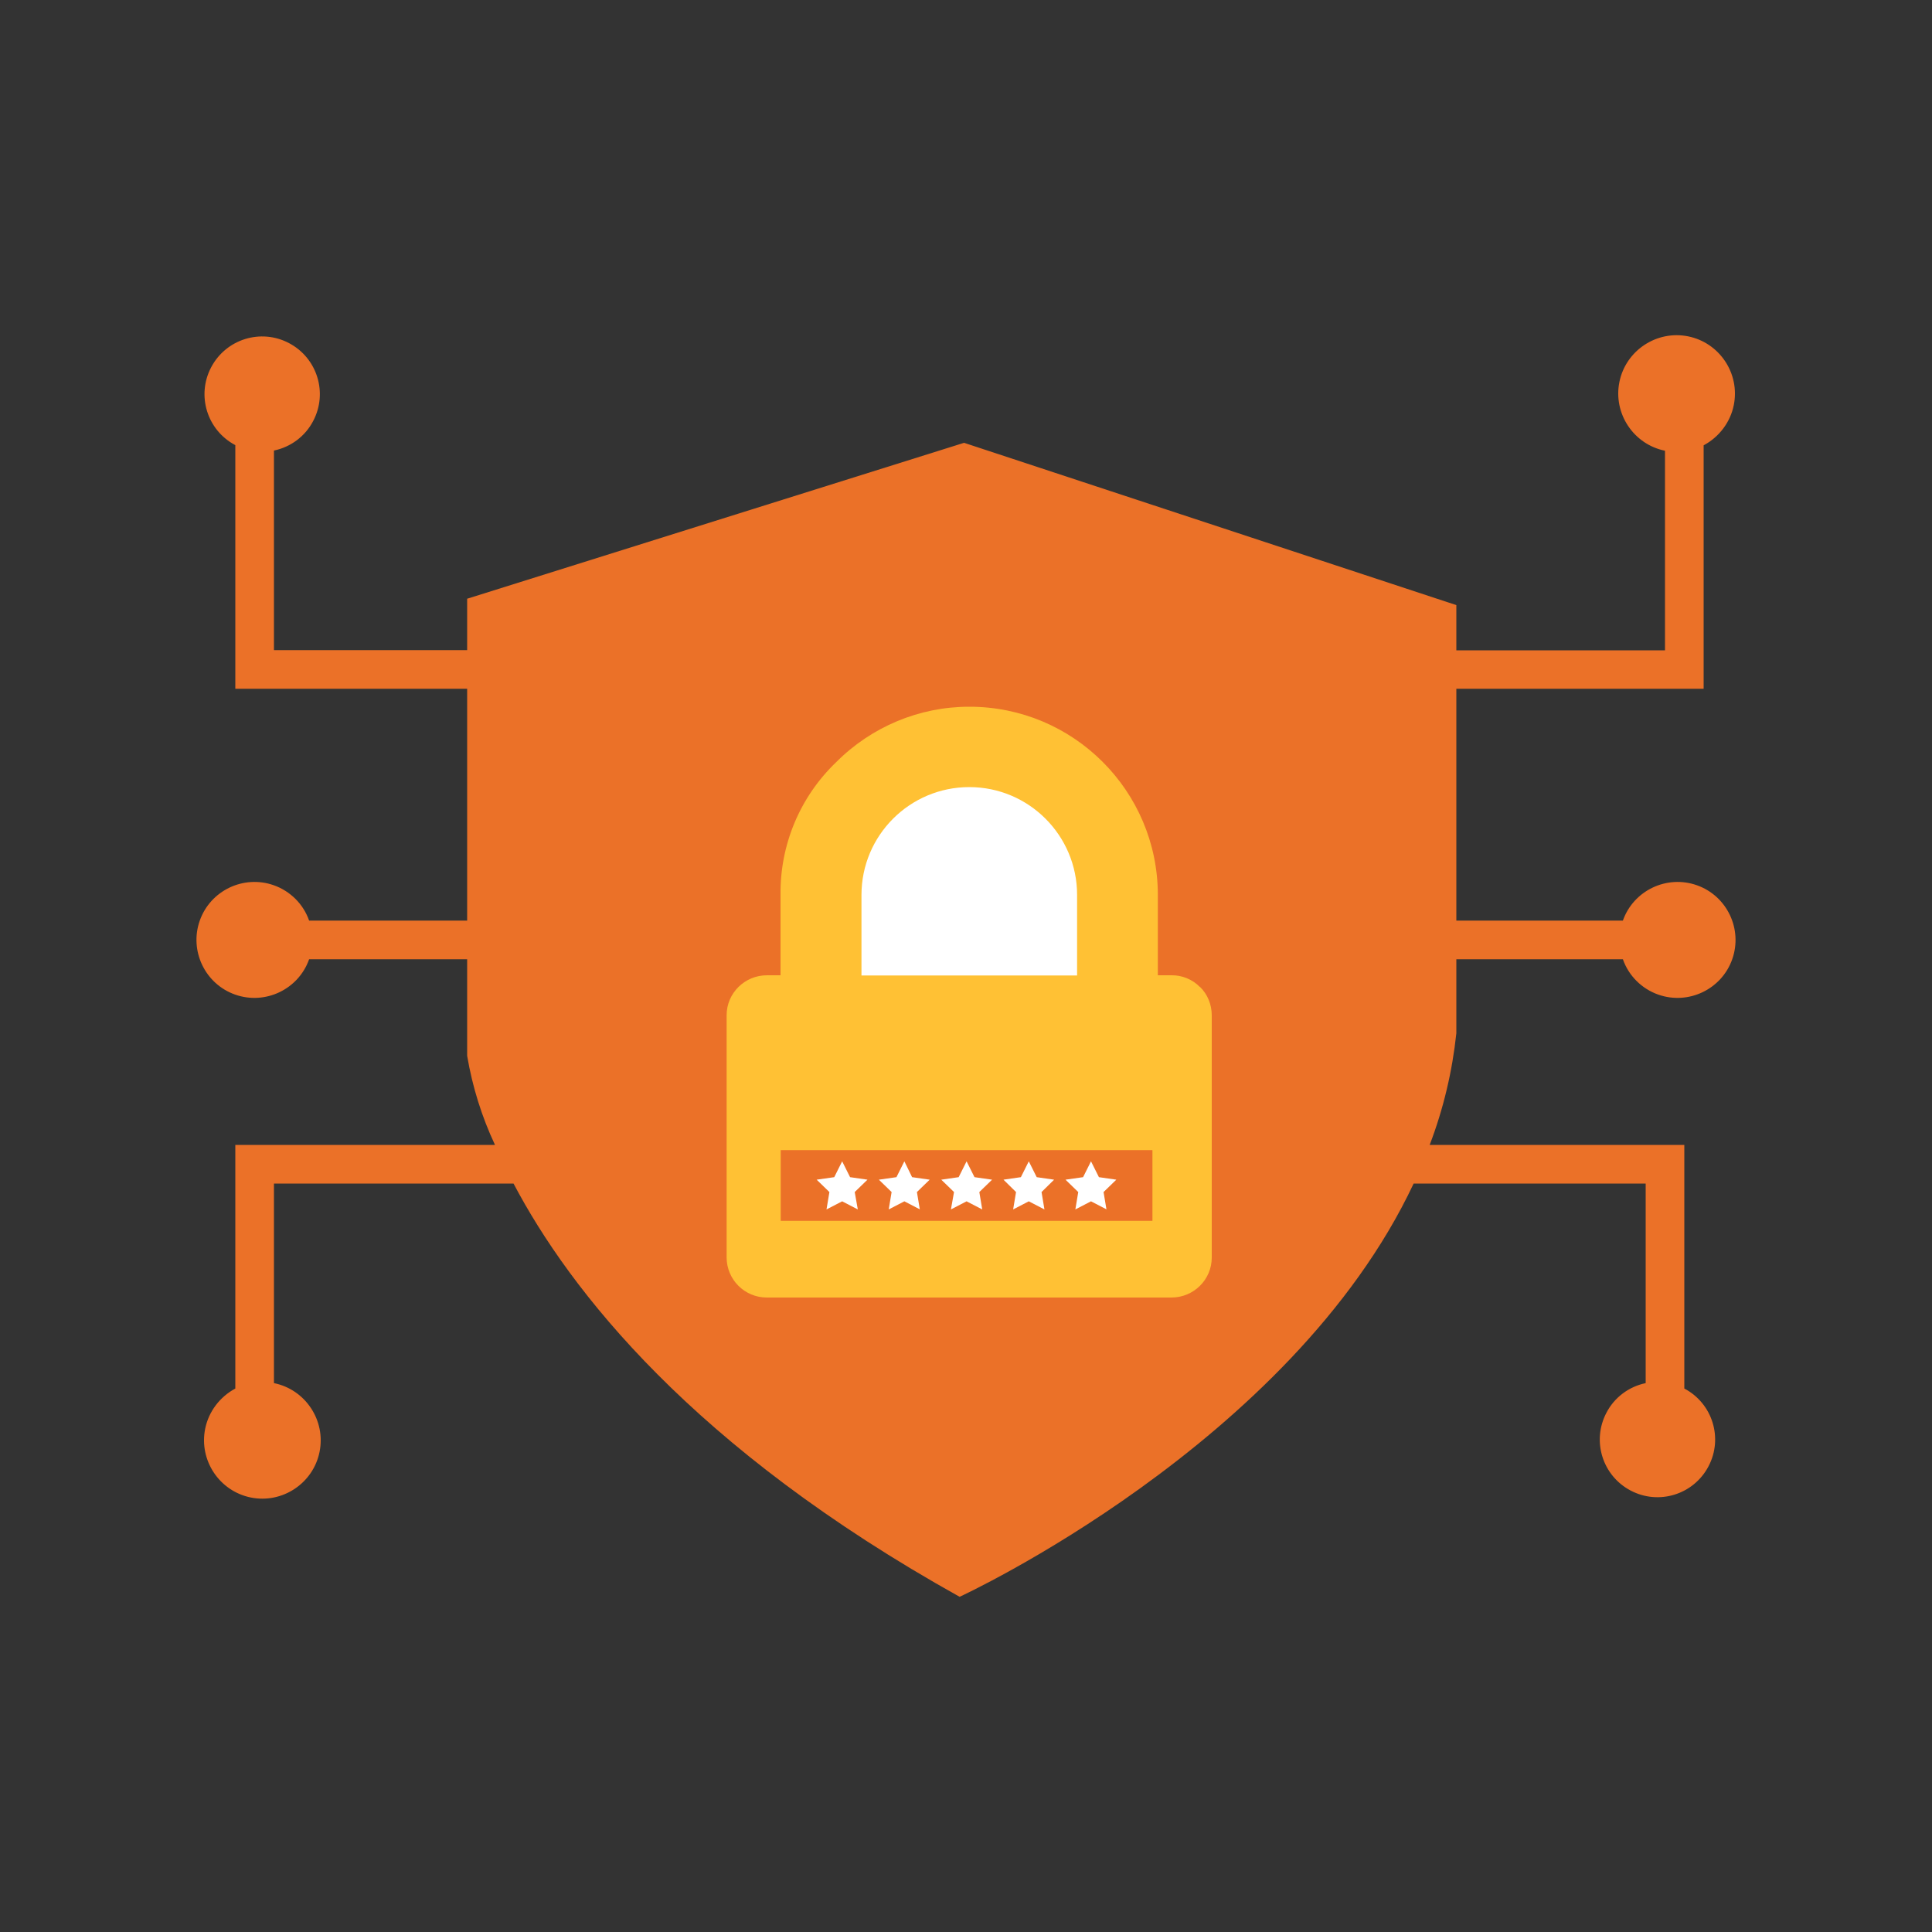
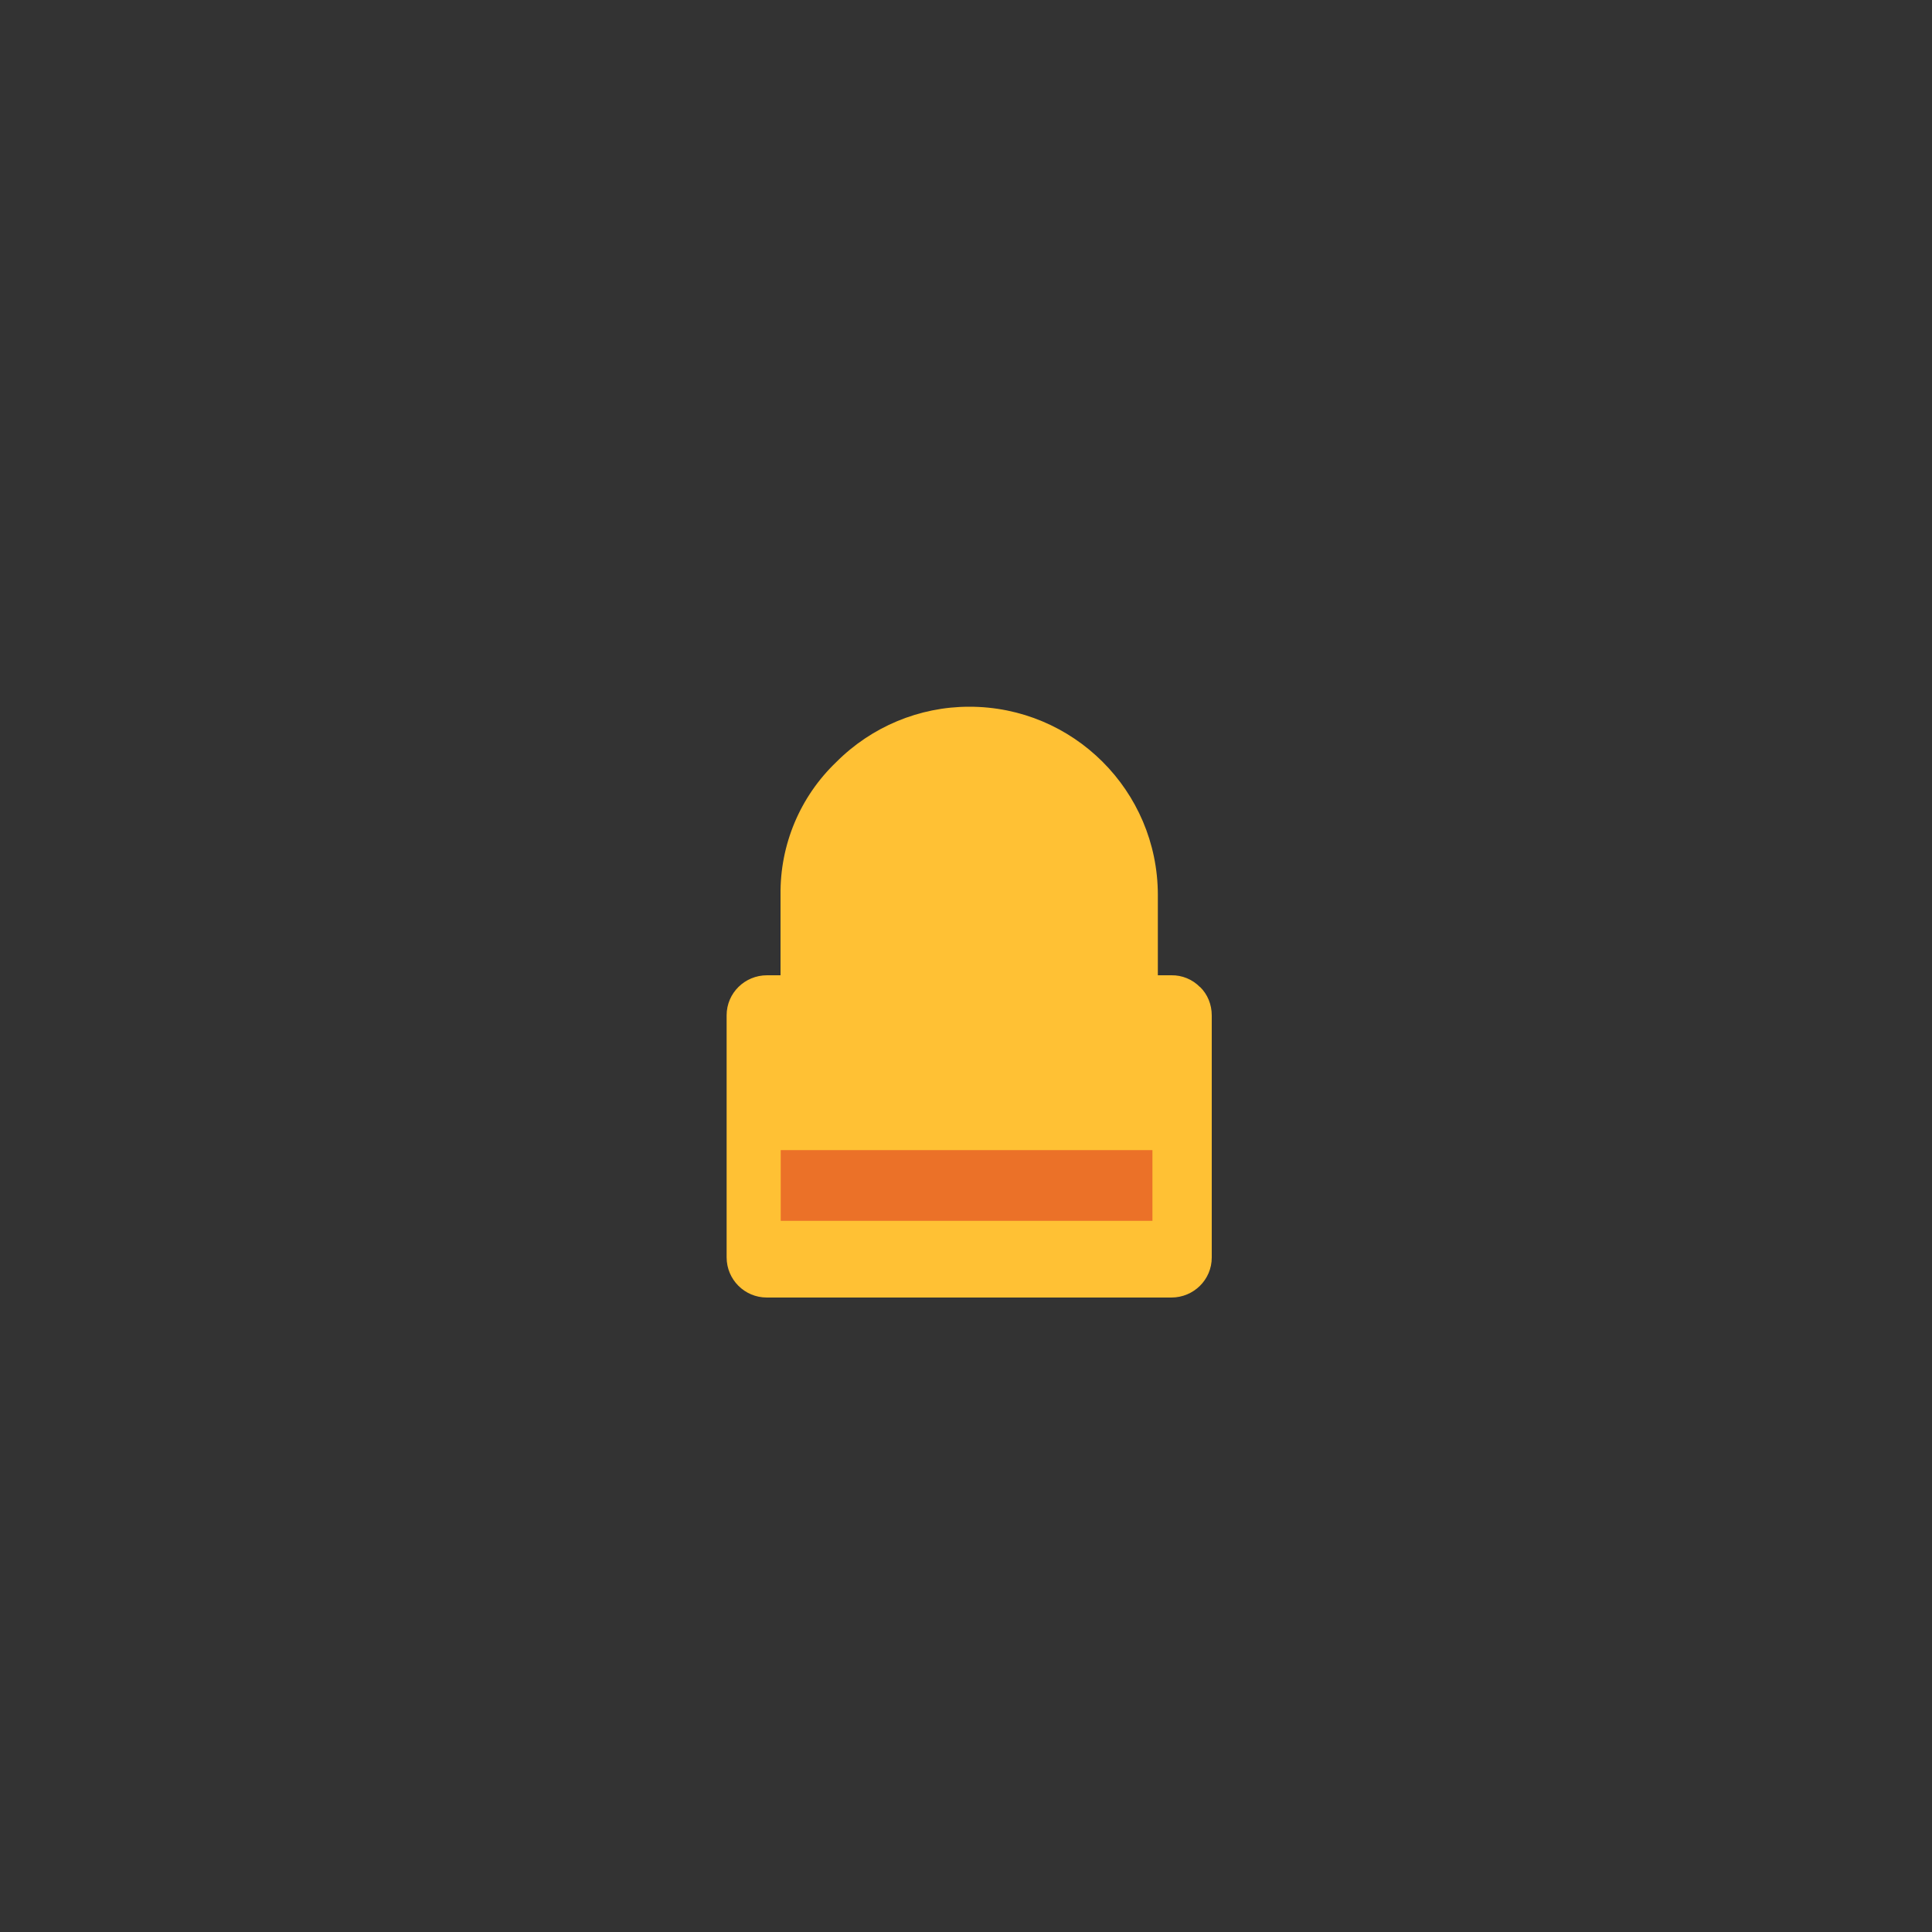
<svg xmlns="http://www.w3.org/2000/svg" id="blockchain-authentication" viewBox="0 0 100 100">
  <rect x="0" y="0" width="100" height="100" fill="#333333" stroke="none" />
  <g>
-     <path d="m88.18,23.04v12.61h-12.8v12h8.62c.55-1.56,2.27-2.38,3.83-1.83,1.56.55,2.38,2.27,1.83,3.83s-2.27,2.38-3.83,1.83c-.85-.3-1.53-.97-1.83-1.83h-8.62v3.83c-.21,1.98-.67,3.92-1.38,5.78h13.18v12.61c1.46.77,2.02,2.57,1.25,4.03-.77,1.46-2.57,2.02-4.03,1.25-1.46-.77-2.02-2.57-1.25-4.03.41-.79,1.16-1.35,2.03-1.53v-10.33h-12.01c-6.35,13.5-23.5,21.39-23.5,21.39-13.82-7.7-20.18-15.87-23.09-21.39h-12.4v10.33c1.63.33,2.69,1.93,2.36,3.56s-1.93,2.69-3.56,2.36-2.69-1.93-2.36-3.56c.18-.89.76-1.65,1.56-2.08v-12.61h13.44c-.69-1.47-1.17-3.02-1.44-4.61v-5h-8.18c-.55,1.56-2.27,2.38-3.83,1.83-1.56-.55-2.38-2.27-1.83-3.83.55-1.56,2.27-2.38,3.83-1.83.85.3,1.53.97,1.83,1.83h8.18v-12h-12v-12.61c-1.46-.77-2.02-2.57-1.25-4.03.77-1.46,2.57-2.02,4.03-1.25,1.46.77,2.02,2.57,1.25,4.03-.41.79-1.16,1.35-2.03,1.53v10.33h10v-2.66l25.72-8.07,25.48,8.4v2.34h10.8v-10.33c-1.63-.33-2.69-1.93-2.36-3.56s1.93-2.69,3.56-2.36,2.69,1.93,2.36,3.56c-.18.89-.76,1.65-1.56,2.08Z" style="fill: #eb7128; fill-rule: evenodd; stroke-width: 0px;" />
    <path d="m62.11,51.09c-.39-.4-.93-.62-1.48-.61h-.7v-4.17c-.01-5.38-4.38-9.74-9.77-9.73-2.58,0-5.06,1.04-6.88,2.87-1.87,1.79-2.91,4.27-2.88,6.86v4.17h-.7c-1.15,0-2.09.92-2.09,2.07,0,0,0,.01,0,.02v12.51c0,1.15.93,2.08,2.08,2.08,0,0,.01,0,.02,0h20.92c1.15,0,2.09-.92,2.09-2.07,0,0,0-.01,0-.02v-12.51c0-.56-.21-1.09-.61-1.48h0Z" style="fill: #ffc134; fill-rule: evenodd; stroke-width: 0px;" />
-     <path d="m44.59,46.32c0-3.08,2.5-5.58,5.58-5.58s5.58,2.5,5.58,5.58h0v4.17h-11.16v-4.17Z" style="fill: #fff; fill-rule: evenodd; stroke-width: 0px;" />
  </g>
  <g>
    <rect x="40.41" y="59.53" width="19.24" height="3.66" style="fill: #eb7128; stroke-width: 0px;" />
-     <path d="m44.4,62.6l-.81-.42-.81.42.15-.9-.66-.64.91-.13.41-.82.41.82.9.13-.66.64.16.9Zm3.22,0l-.81-.42-.81.42.15-.9-.66-.64.91-.13.41-.82.4.82.91.13-.66.64.15.9Zm3.22,0l-.81-.42-.81.42.16-.9-.66-.64.9-.13.41-.82.41.82.91.13-.66.64.15.9Zm3.22,0l-.81-.42-.81.42.15-.9-.65-.64.9-.13.41-.82.41.82.9.13-.65.64.15.9Zm3.22,0l-.81-.42-.81.42.15-.9-.66-.64.91-.13.41-.82.41.82.9.13-.66.64.15.9h0Z" style="fill: #fff; fill-rule: evenodd; stroke-width: 0px;" />
  </g>
</svg>